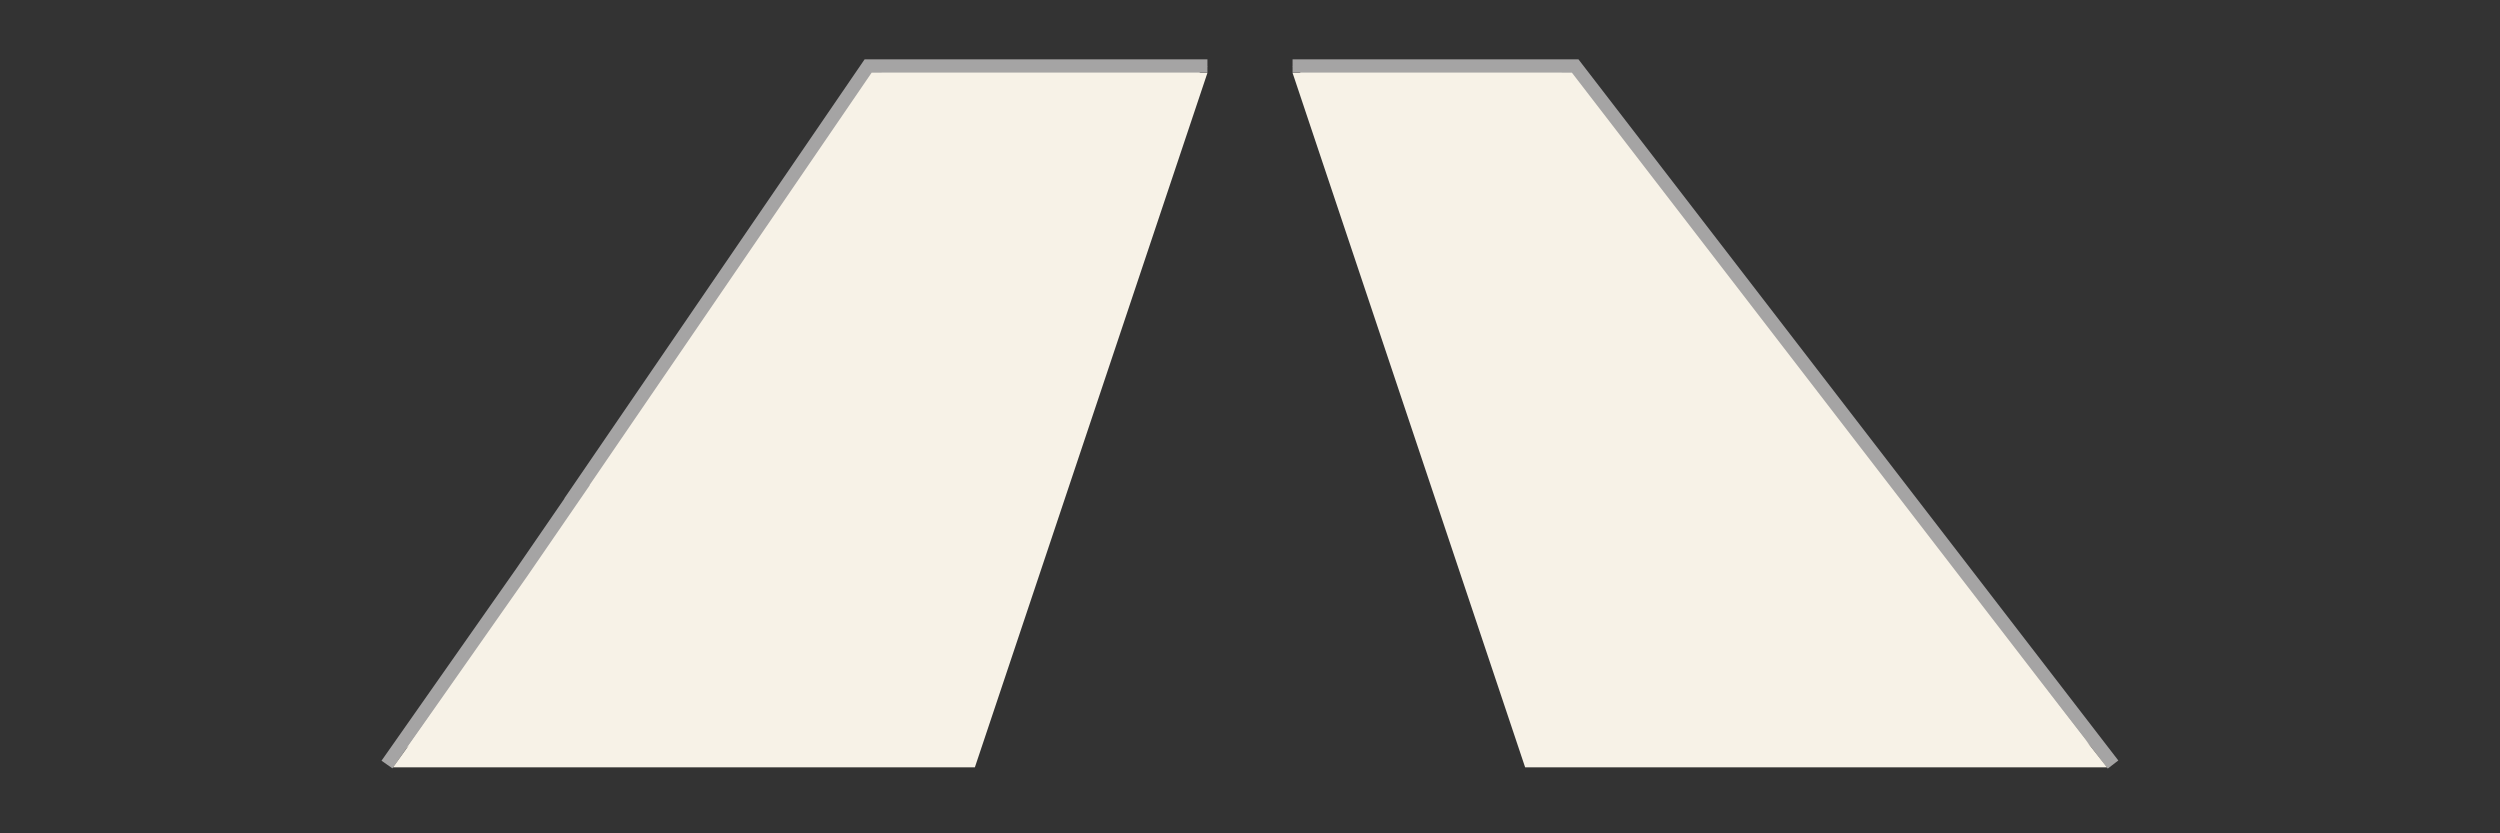
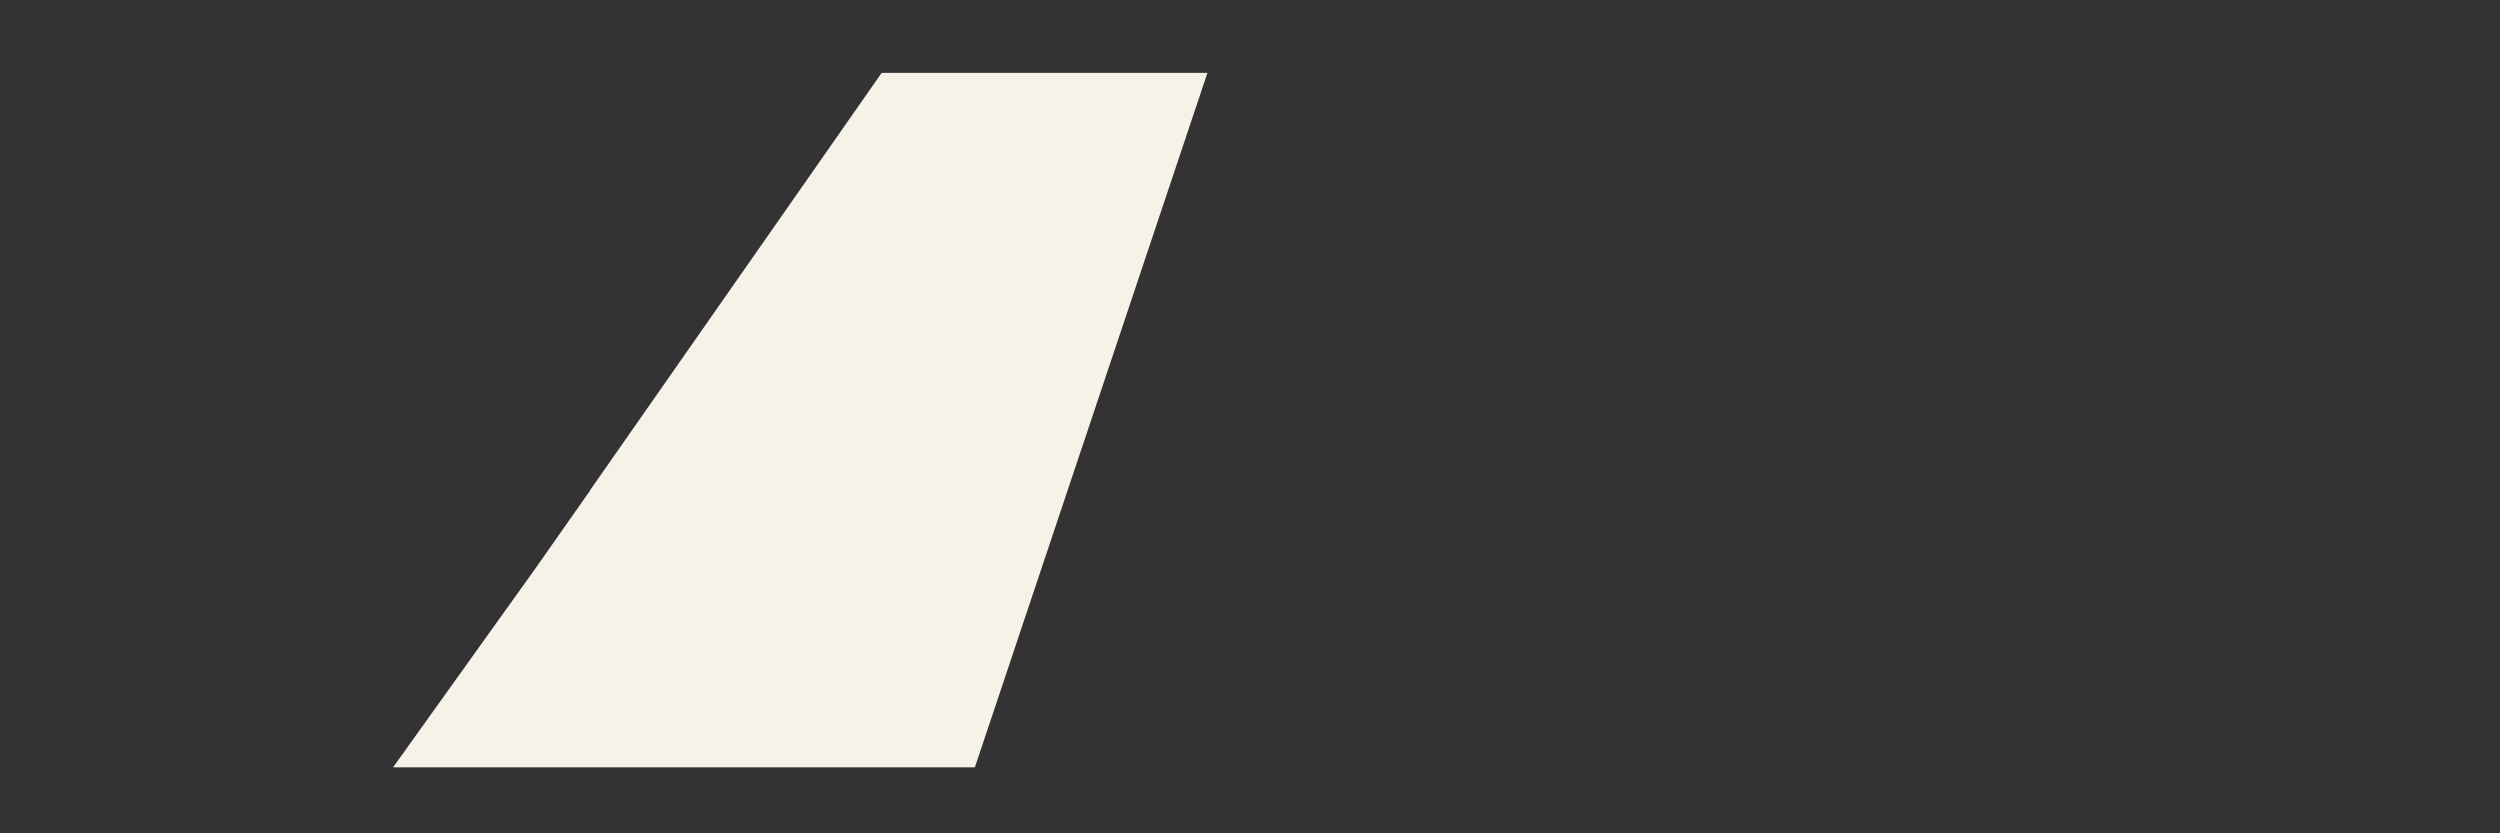
<svg xmlns="http://www.w3.org/2000/svg" id="Layer_1" data-name="Layer 1" viewBox="0 0 750 250">
  <rect x="0" y="0" width="750" height="250" fill="#333333" stroke="none" />
  <defs>
    <style>.cls-1{fill:none;}.cls-2,.cls-3{fill:#f7f2e7;}.cls-2{stroke:#a5a4a4;stroke-miterlimit:10;stroke-width:4px;}</style>
  </defs>
-   <rect class="cls-1" width="750" height="250" />
-   <polyline class="cls-2" points="362.23 19.8 260.44 19.8 173.07 147.54 173.15 147.54 156.5 171.76 156.5 171.76 116.09 229.36" />
  <polygon class="cls-3" points="362.23 21.86 264.5 21.86 177.13 146.91 177.2 146.91 160.56 170.62 160.56 170.62 117.92 230.2 292.46 230.2 362.23 21.86" />
-   <polyline class="cls-2" points="387.77 19.8 472.55 19.8 633.91 229.36" />
-   <polygon class="cls-3" points="387.77 21.86 468.5 21.86 566.87 146.91 632.08 230.2 457.54 230.2 387.77 21.86" />
</svg>